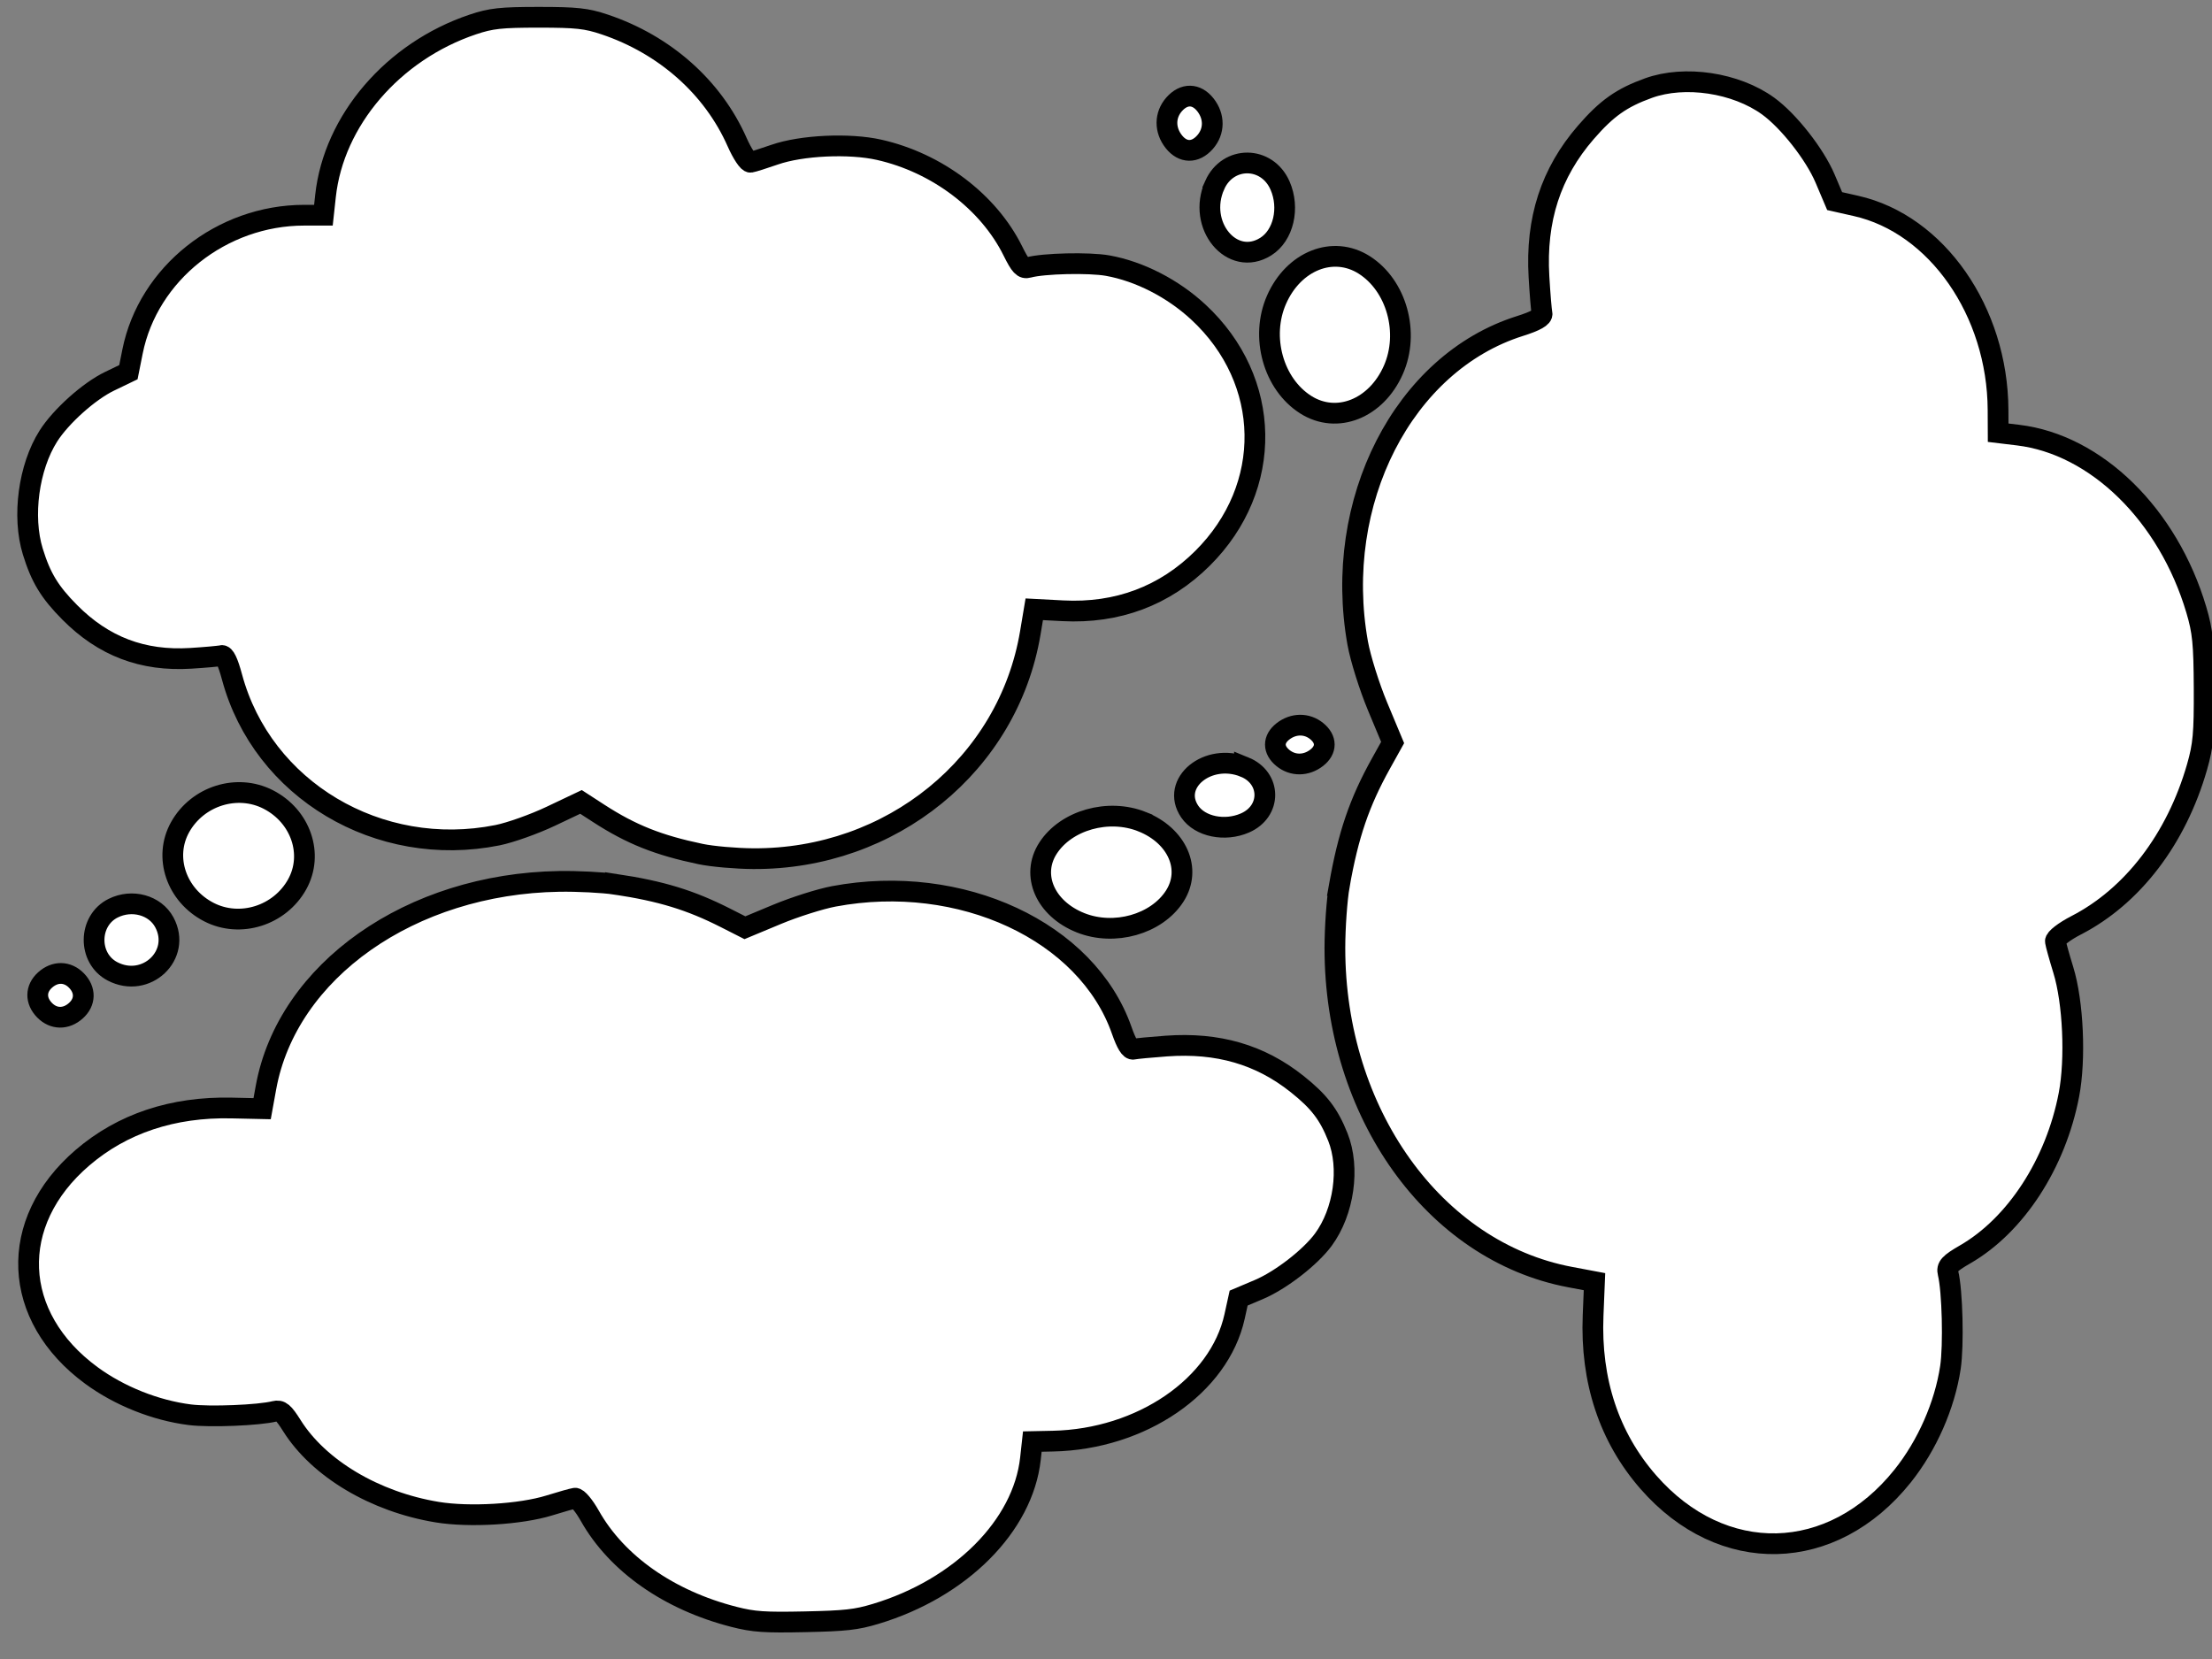
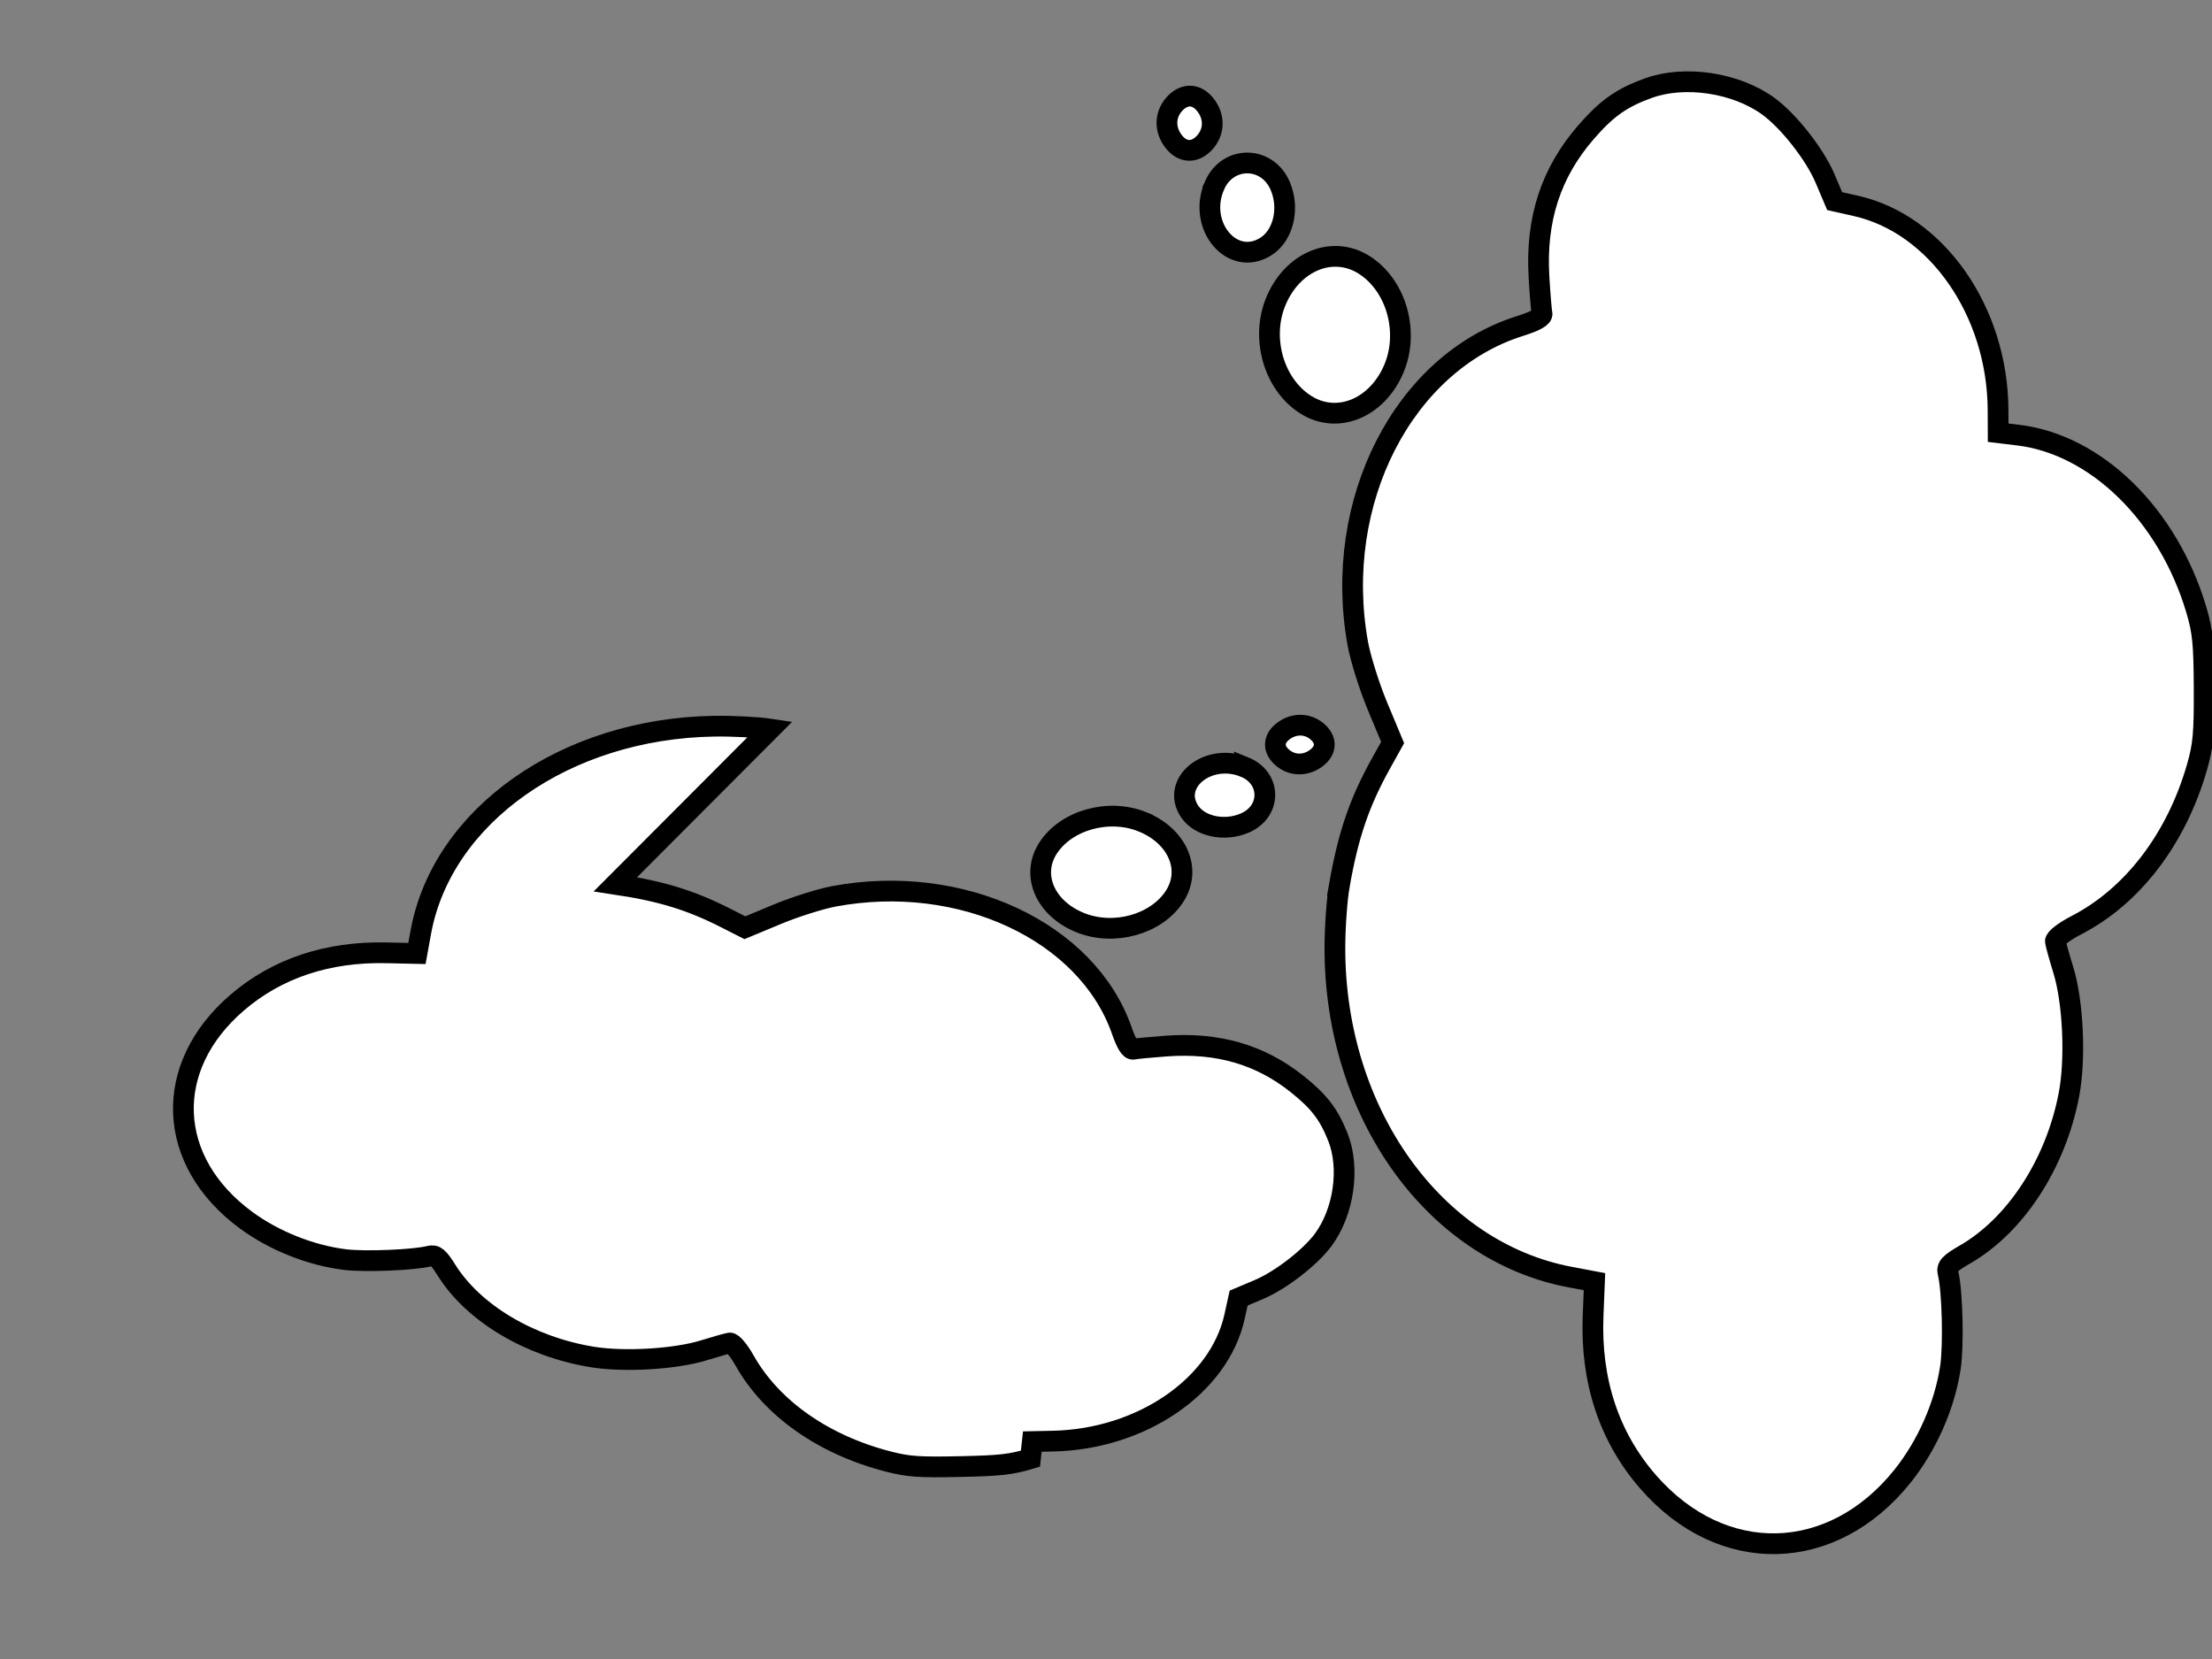
<svg xmlns="http://www.w3.org/2000/svg" width="640" height="480">
  <rect width="100%" height="100%" fill="#808080" stroke="none" />
  <title>balloons, thought balloons, comments</title>
  <g>
    <title>Layer 1</title>
    <g id="layer1">
-       <path fill="#ffffff" stroke="#000000" stroke-width="6" id="path2393" d="m12.897,292.281c-2.692,-2.755 -2.639,-6.223 0.134,-8.727c2.865,-2.588 6.472,-2.537 9.077,0.129c2.692,2.755 2.639,6.223 -0.134,8.727c-2.865,2.588 -6.472,2.537 -9.077,-0.129zm19.648,-11.241c-7.19,-3.751 -7.073,-14.661 0.195,-18.275c5.479,-2.724 12.132,-0.889 14.807,4.083c5.091,9.465 -5.272,19.268 -15.002,14.192zm27.902,-17.142c-9.419,-4.841 -13.173,-15.874 -8.352,-24.546c5.035,-9.056 16.511,-12.666 25.53,-8.03c9.419,4.841 13.173,15.874 8.352,24.546c-5.035,9.056 -16.511,12.666 -25.53,8.03zm142.3,-16.788c-12.293,-2.564 -20.143,-5.696 -29.544,-11.787l-5.101,-3.305l-8.737,4.146c-4.805,2.28 -11.743,4.749 -15.417,5.486c-34.377,6.897 -68.041,-13.158 -76.82,-45.765c-1.195,-4.438 -2.168,-6.435 -3.029,-6.213c-0.697,0.18 -4.704,0.54 -8.902,0.802c-13.904,0.865 -25.235,-3.438 -35.017,-13.299c-5.826,-5.873 -8.357,-10.038 -10.684,-17.587c-3.132,-10.156 -1.209,-24.434 4.501,-33.425c3.615,-5.692 11.737,-12.97 17.664,-15.83l5.492,-2.649l1.192,-5.964c4.512,-22.567 25.779,-39.454 49.687,-39.454l5.543,0l0.606,-5.578c2.376,-21.856 19.547,-41.845 42.61,-49.602c5.27,-1.773 8.14,-2.086 19.086,-2.086c10.946,0 13.816,0.314 19.086,2.086c17.424,5.861 31.294,18.177 38.295,34.003c1.5,3.391 3.209,5.955 3.898,5.85c0.675,-0.103 3.804,-1.087 6.954,-2.186c7.796,-2.72 21.629,-3.363 30.284,-1.406c16.719,3.779 31.609,15.039 38.637,29.218c2.201,4.44 2.978,5.261 4.561,4.82c4.261,-1.188 17.534,-1.496 22.904,-0.531c9.209,1.655 18.859,6.607 26.257,13.474c21.305,19.775 21.827,50.64 1.205,71.178c-10.927,10.882 -24.649,16.039 -40.473,15.209l-8.24,-0.432l-1.146,6.828c-6.381,38.03 -40.198,65.578 -80.192,65.327c-4.986,-0.031 -11.809,-0.629 -15.161,-1.328z" />
-     </g>
+       </g>
    <g transform="rotate(89.729, 488.234, 235.212)" id="svg_1">
      <path id="svg_2" fill="#ffffff" stroke="#000000" stroke-width="6" d="m282.51,382.763c-3.208,-2.85 -3.144,-6.438 0.159,-9.029c3.414,-2.678 7.712,-2.625 10.816,0.133c3.208,2.85 3.144,6.438 -0.159,9.029c-3.414,2.678 -7.712,2.625 -10.816,-0.133zm23.412,-11.629c-8.568,-3.881 -8.429,-15.168 0.233,-18.907c6.529,-2.818 14.457,-0.92 17.644,4.225c6.066,9.792 -6.283,19.934 -17.877,14.682zm33.247,-17.735c-11.224,-5.008 -15.697,-16.423 -9.952,-25.395c6,-9.369 19.674,-13.104 30.421,-8.308c11.224,5.008 15.697,16.423 9.952,25.395c-6,9.369 -19.674,13.104 -30.421,8.308zm169.564,-17.368c-14.648,-2.653 -24.002,-5.893 -35.204,-12.194l-6.078,-3.419l-10.411,4.289c-5.726,2.359 -13.993,4.913 -18.371,5.676c-40.964,7.135 -81.077,-13.613 -91.538,-47.346c-1.424,-4.591 -2.584,-6.657 -3.609,-6.428c-0.831,0.186 -5.605,0.559 -10.608,0.829c-16.568,0.895 -30.069,-3.556 -41.727,-13.758c-6.942,-6.076 -9.958,-10.385 -12.731,-18.195c-3.732,-10.507 -1.441,-25.278 5.363,-34.58c4.307,-5.889 13.985,-13.419 21.049,-16.377l6.545,-2.741l1.421,-6.17c5.376,-23.347 30.718,-40.818 59.206,-40.818l6.605,0l0.723,-5.771c2.831,-22.611 23.292,-43.291 50.773,-51.316c6.28,-1.834 9.7,-2.159 22.743,-2.159c13.043,0 16.463,0.325 22.743,2.159c20.762,6.063 37.29,18.805 45.632,35.178c1.787,3.508 3.823,6.161 4.645,6.052c0.805,-0.107 4.533,-1.124 8.286,-2.261c9.289,-2.814 25.773,-3.479 36.086,-1.455c19.923,3.91 37.665,15.559 46.039,30.228c2.622,4.594 3.548,5.443 5.435,4.986c5.077,-1.229 20.893,-1.547 27.292,-0.549c10.973,1.712 22.472,6.836 31.288,13.94c25.386,20.459 26.009,52.39 1.435,73.638c-13.02,11.258 -29.371,16.593 -48.228,15.735l-9.818,-0.447l-1.365,7.064c-7.603,39.344 -47.9,67.845 -95.556,67.585c-5.942,-0.032 -14.071,-0.651 -18.066,-1.374z" />
    </g>
    <g transform="rotate(178.786, 198.356, 341.77)" id="svg_3">
-       <path id="svg_4" fill="#ffffff" stroke="#000000" stroke-width="6" d="m13.052,468.128c-2.889,-2.441 -2.832,-5.513 0.144,-7.732c3.075,-2.293 6.947,-2.248 9.742,0.114c2.889,2.441 2.832,5.513 -0.144,7.732c-3.076,2.293 -6.947,2.248 -9.742,-0.114zm21.088,-9.959c-7.717,-3.323 -7.592,-12.989 0.21,-16.191c5.881,-2.413 13.022,-0.788 15.892,3.618c5.464,8.385 -5.659,17.07 -16.102,12.573zm29.947,-15.187c-10.11,-4.289 -14.139,-14.064 -8.964,-21.747c5.404,-8.023 17.721,-11.221 27.402,-7.114c10.11,4.289 14.139,14.064 8.964,21.747c-5.404,8.023 -17.721,11.221 -27.402,7.115zm152.733,-14.873c-13.194,-2.272 -21.62,-5.046 -31.71,-10.443l-5.475,-2.928l-9.377,3.673c-5.157,2.02 -12.604,4.207 -16.547,4.86c-36.898,6.11 -73.03,-11.658 -82.452,-40.545c-1.282,-3.932 -2.327,-5.701 -3.251,-5.505c-0.749,0.159 -5.048,0.479 -9.555,0.71c-14.924,0.767 -27.085,-3.046 -37.585,-11.782c-6.253,-5.203 -8.969,-8.893 -11.468,-15.581c-3.361,-8.998 -1.298,-21.647 4.831,-29.613c3.88,-5.043 12.597,-11.491 18.959,-14.024l5.895,-2.347l1.28,-5.284c4.842,-19.993 27.669,-34.955 53.33,-34.955l5.949,0l0.651,-4.942c2.55,-19.363 20.98,-37.073 45.734,-43.945c5.657,-1.571 8.737,-1.849 20.486,-1.849c11.748,0 14.829,0.278 20.486,1.849c18.701,5.192 33.589,16.104 41.103,30.125c1.61,3.005 3.444,5.276 4.184,5.183c0.725,-0.091 4.083,-0.963 7.463,-1.936c8.367,-2.41 23.215,-2.979 32.504,-1.246c17.945,3.348 33.927,13.324 41.47,25.886c2.362,3.934 3.196,4.661 4.896,4.27c4.573,-1.053 18.82,-1.325 24.583,-0.47c9.884,1.466 20.242,5.854 28.182,11.938c22.867,17.52 23.427,44.865 1.293,63.06c-11.728,9.641 -26.456,14.209 -43.441,13.475l-8.844,-0.383l-1.23,6.049c-6.848,33.693 -43.145,58.099 -86.072,57.877c-5.352,-0.028 -12.675,-0.557 -16.273,-1.177z" />
+       <path id="svg_4" fill="#ffffff" stroke="#000000" stroke-width="6" d="m13.052,468.128c-2.889,-2.441 -2.832,-5.513 0.144,-7.732c3.075,-2.293 6.947,-2.248 9.742,0.114c2.889,2.441 2.832,5.513 -0.144,7.732c-3.076,2.293 -6.947,2.248 -9.742,-0.114zm21.088,-9.959c-7.717,-3.323 -7.592,-12.989 0.21,-16.191c5.881,-2.413 13.022,-0.788 15.892,3.618c5.464,8.385 -5.659,17.07 -16.102,12.573zm29.947,-15.187c-10.11,-4.289 -14.139,-14.064 -8.964,-21.747c5.404,-8.023 17.721,-11.221 27.402,-7.114c10.11,4.289 14.139,14.064 8.964,21.747c-5.404,8.023 -17.721,11.221 -27.402,7.115zm152.733,-14.873c-13.194,-2.272 -21.62,-5.046 -31.71,-10.443l-5.475,-2.928l-9.377,3.673c-5.157,2.02 -12.604,4.207 -16.547,4.86c-36.898,6.11 -73.03,-11.658 -82.452,-40.545c-1.282,-3.932 -2.327,-5.701 -3.251,-5.505c-0.749,0.159 -5.048,0.479 -9.555,0.71c-14.924,0.767 -27.085,-3.046 -37.585,-11.782c-6.253,-5.203 -8.969,-8.893 -11.468,-15.581c-3.361,-8.998 -1.298,-21.647 4.831,-29.613c3.88,-5.043 12.597,-11.491 18.959,-14.024l5.895,-2.347l1.28,-5.284c4.842,-19.993 27.669,-34.955 53.33,-34.955l5.949,0l0.651,-4.942c5.657,-1.571 8.737,-1.849 20.486,-1.849c11.748,0 14.829,0.278 20.486,1.849c18.701,5.192 33.589,16.104 41.103,30.125c1.61,3.005 3.444,5.276 4.184,5.183c0.725,-0.091 4.083,-0.963 7.463,-1.936c8.367,-2.41 23.215,-2.979 32.504,-1.246c17.945,3.348 33.927,13.324 41.47,25.886c2.362,3.934 3.196,4.661 4.896,4.27c4.573,-1.053 18.82,-1.325 24.583,-0.47c9.884,1.466 20.242,5.854 28.182,11.938c22.867,17.52 23.427,44.865 1.293,63.06c-11.728,9.641 -26.456,14.209 -43.441,13.475l-8.844,-0.383l-1.23,6.049c-6.848,33.693 -43.145,58.099 -86.072,57.877c-5.352,-0.028 -12.675,-0.557 -16.273,-1.177z" />
    </g>
  </g>
</svg>